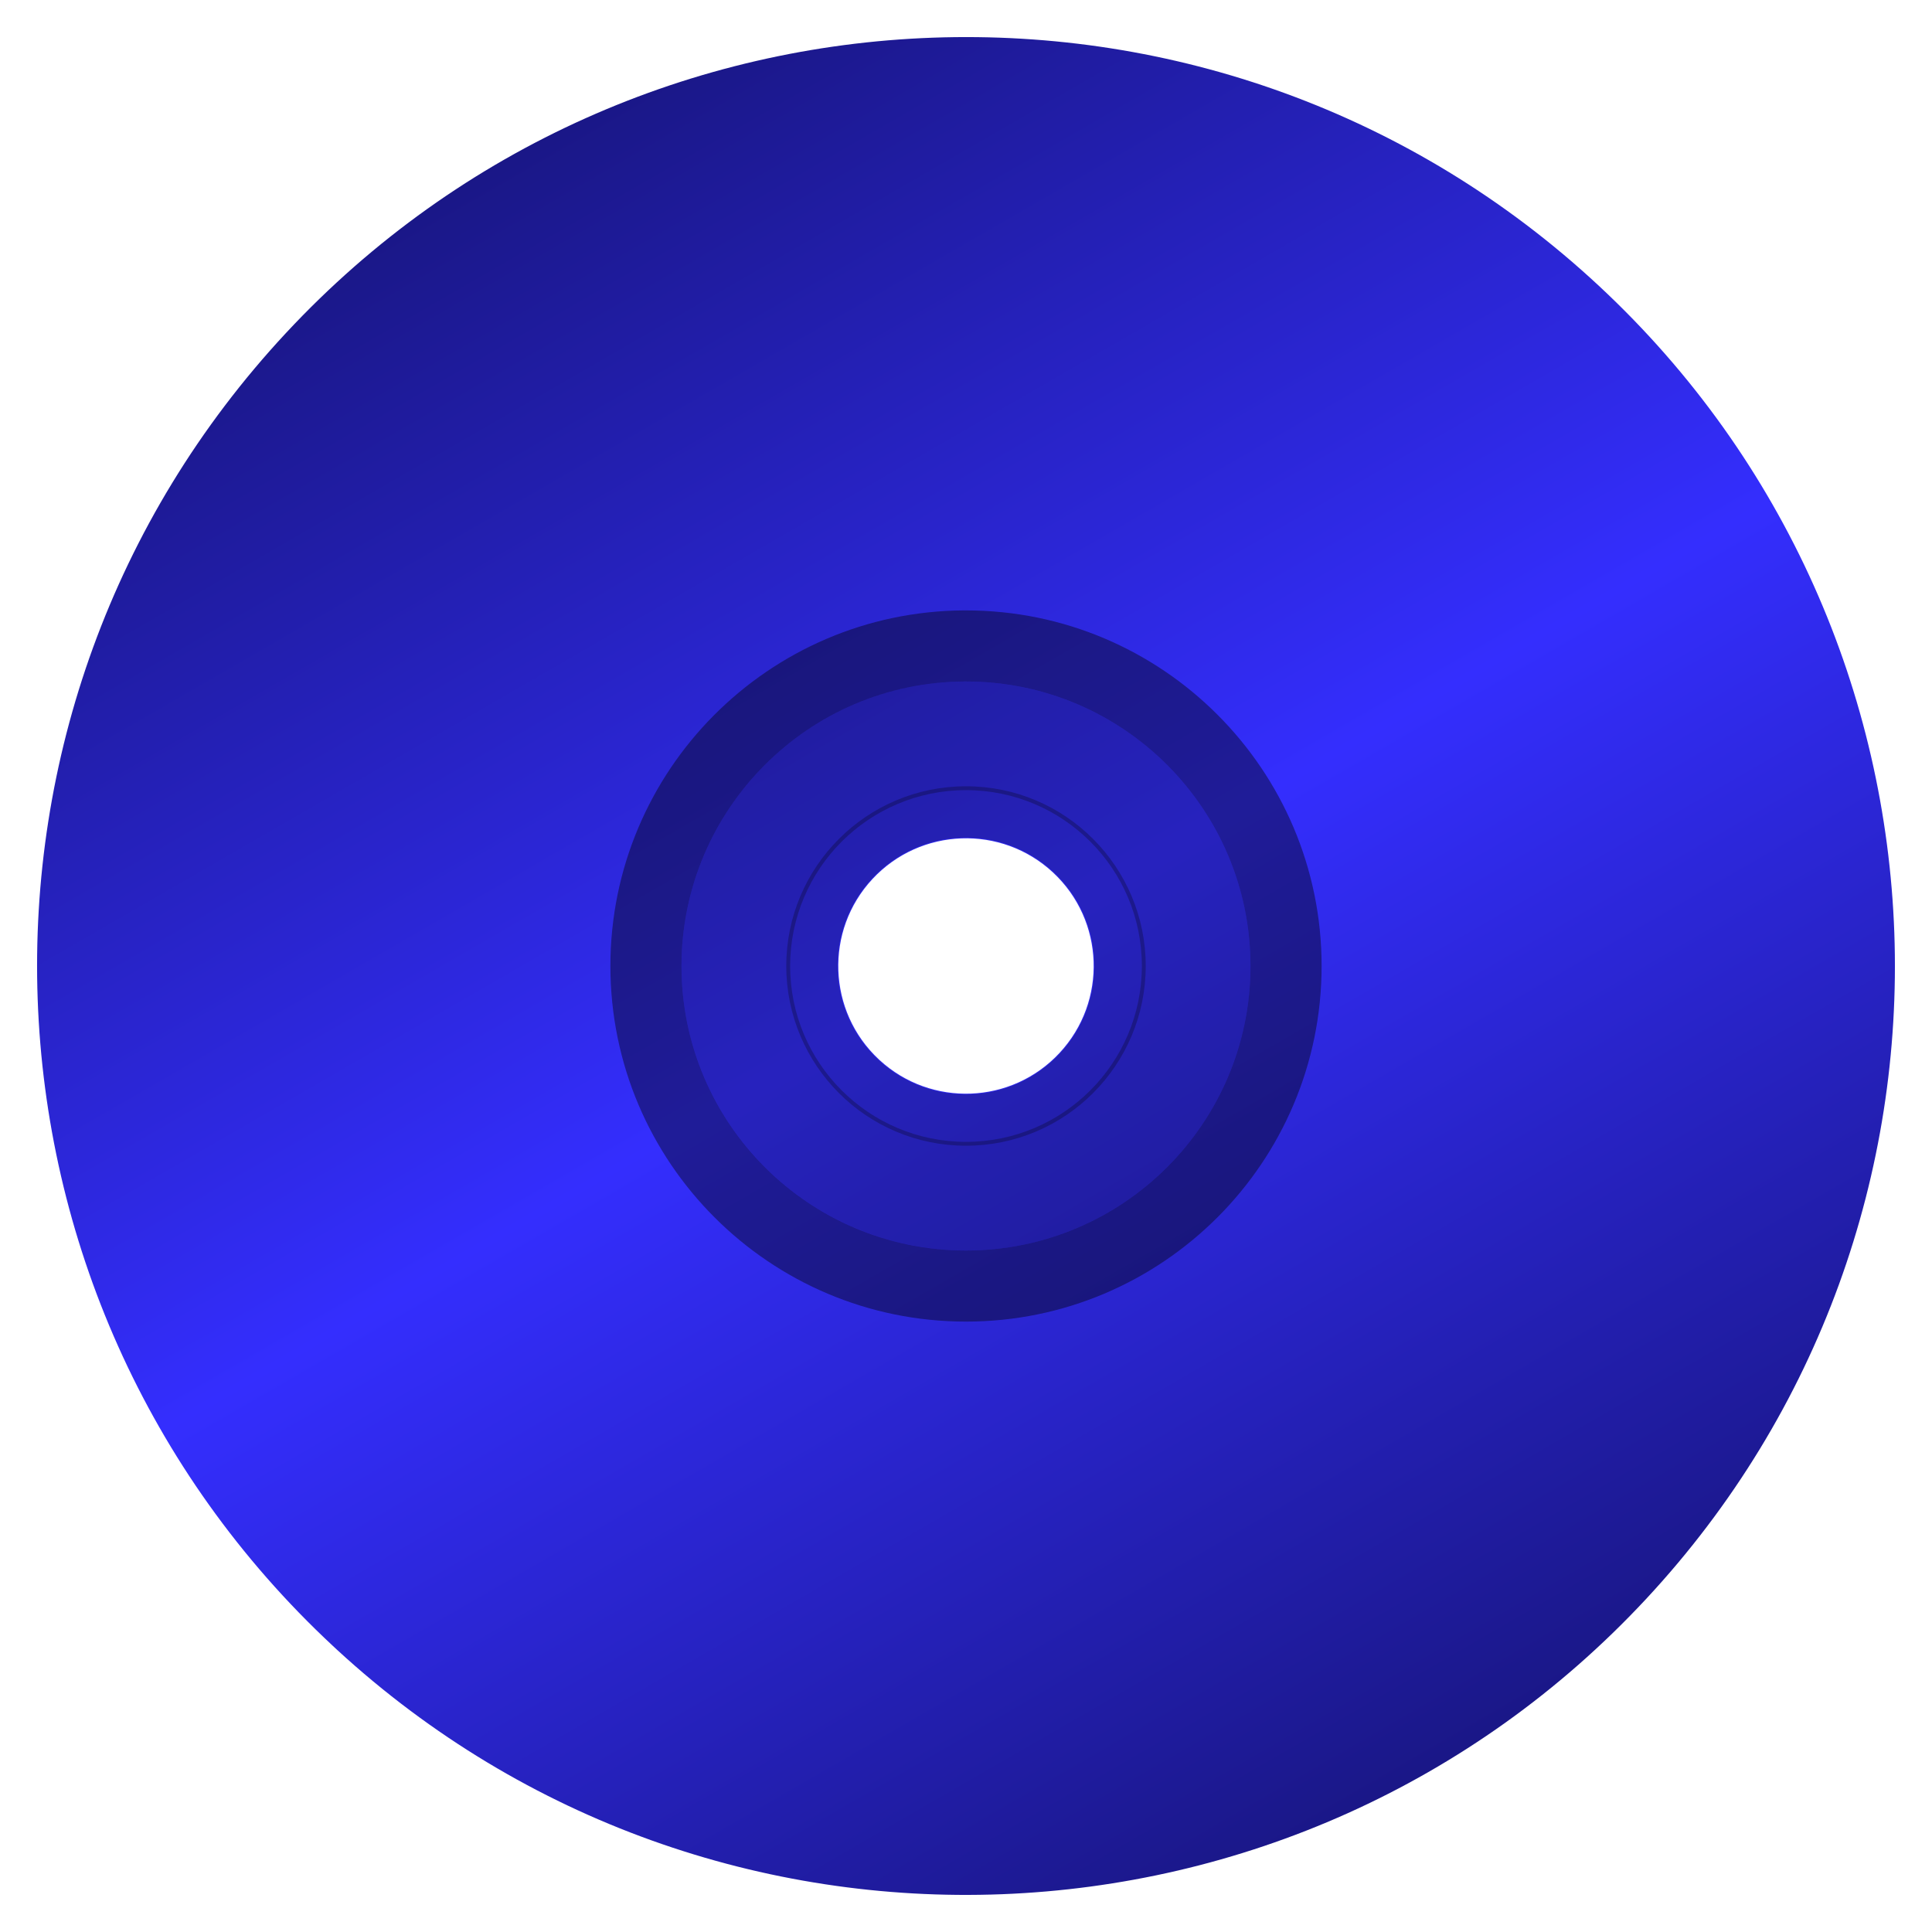
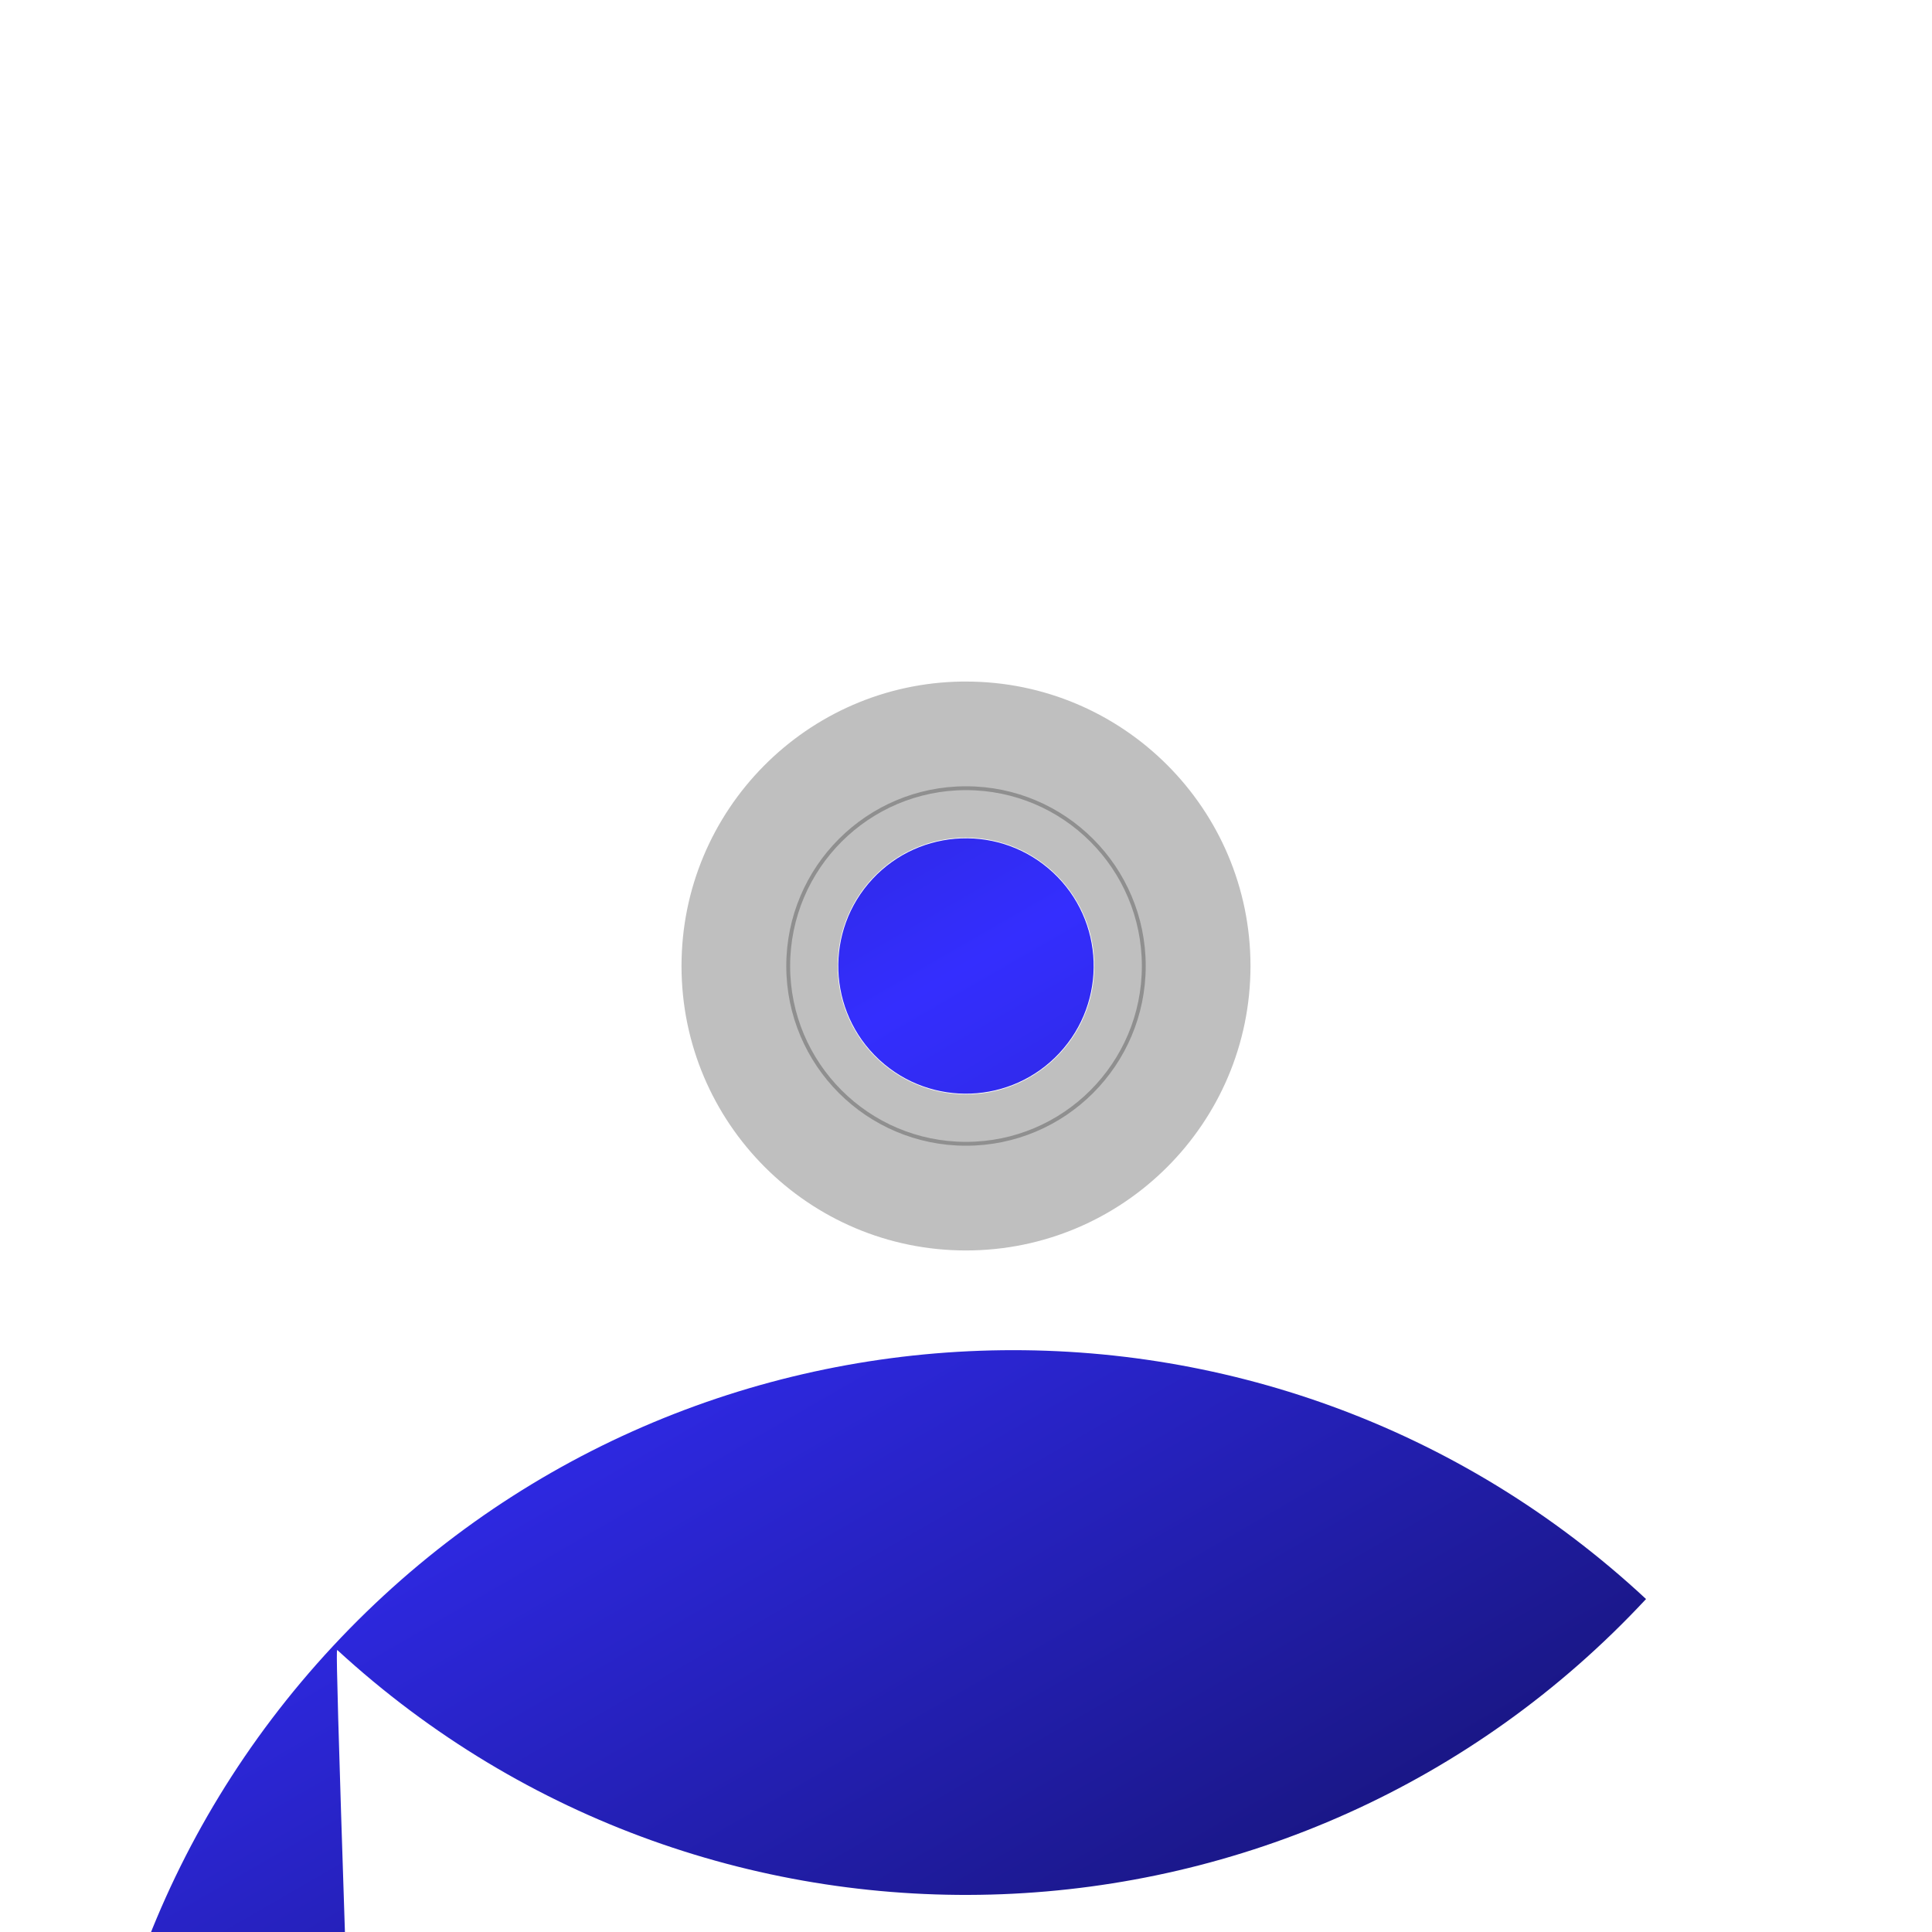
<svg xmlns="http://www.w3.org/2000/svg" xmlns:ns1="http://sodipodi.sourceforge.net/DTD/sodipodi-0.dtd" xmlns:ns2="http://www.inkscape.org/namespaces/inkscape" version="1.1" id="svg12401" ns1:docname="Typical_Compact_Disc.svg" ns2:output_extension="org.inkscape.output.svg.inkscape" ns2:version="0.45" ns1:version="0.32" ns1:docbase="\\Storage\dpz\Profile\Desktop" x="0px" y="0px" width="500px" height="500px" viewBox="0 0 500 500" enable-background="new 0 0 500 500" xml:space="preserve">
  <linearGradient id="path2194_1_" gradientUnits="userSpaceOnUse" x1="129.758" y1="41.732" x2="370.249" y2="458.274">
    <stop offset="0" style="stop-color:#1A1787" />
    <stop offset="0.5" style="stop-color:#342EFE" />
    <stop offset="1" style="stop-color:#1A1787" />
  </linearGradient>
-   <path id="path2194" fill="url(#path2194_1_)" d="M87.31,427.041c97.193,89.332,248.605,83.555,338.683-13.212  c90.429-97.145,84.977-249.395-12.17-339.826c-97.145-90.43-249.386-84.967-339.814,12.179  c-90.43,97.146-84.979,249.374,12.167,339.803C86.555,426.338,86.929,426.692,87.31,427.041z M227.634,274.341  c-0.052-0.05-0.106-0.102-0.159-0.149c-13.354-12.43-14.104-33.356-1.673-46.71c12.432-13.354,33.363-14.109,46.717-1.678  c13.354,12.432,14.098,33.362,1.666,46.717C261.803,285.823,240.995,286.619,227.634,274.341z" />
+   <path id="path2194" fill="url(#path2194_1_)" d="M87.31,427.041c97.193,89.332,248.605,83.555,338.683-13.212  c-97.145-90.43-249.386-84.967-339.814,12.179  c-90.43,97.146-84.979,249.374,12.167,339.803C86.555,426.338,86.929,426.692,87.31,427.041z M227.634,274.341  c-0.052-0.05-0.106-0.102-0.159-0.149c-13.354-12.43-14.104-33.356-1.673-46.71c12.432-13.354,33.363-14.109,46.717-1.678  c13.354,12.432,14.098,33.362,1.666,46.717C261.803,285.823,240.995,286.619,227.634,274.341z" />
  <path id="path3964" fill-opacity="0.251" d="M249.039,176.385c-40.2,0.51-72.664,33.297-72.664,73.617  c0,40.636,32.98,73.616,73.617,73.616c40.638,0,73.633-32.979,73.633-73.616c0-40.639-32.996-73.617-73.633-73.617  C249.674,176.385,249.356,176.381,249.039,176.385z M249.783,216.778c0.07-0.001,0.137,0,0.209,0  c18.338,0,33.224,14.887,33.224,33.224c0,18.335-14.886,33.224-33.224,33.224s-33.208-14.888-33.208-33.224  C216.784,231.734,231.543,216.892,249.783,216.778z" />
  <ns1:namedview pagecolor="#ffffff" bordercolor="#666666" guidetolerance="10.0" ns2:zoom="0.756" ns2:cy="250" objecttolerance="10.0" borderopacity="1.0" ns2:cx="250" id="base" gridtolerance="10.0" ns2:current-layer="svg12401" ns2:window-width="1680" ns2:window-y="-4" ns2:window-height="1003" ns2:window-x="-4" ns2:pageshadow="2" ns2:pageopacity="0.0">
	</ns1:namedview>
  <path id="path3976" opacity="0.5" fill="none" stroke="#000000" stroke-linecap="square" stroke-opacity="0.502" d="  M296.011,250.001c0,25.409-20.602,46.011-46.012,46.011s-46.011-20.602-46.011-46.011c0-25.412,20.6-46.012,46.011-46.012  C275.412,203.989,296.011,224.59,296.011,250.001L296.011,250.001z" />
-   <path id="path3069" opacity="0.4" d="M249.41,157.972c-50.523,0.321-91.439,41.438-91.439,92.037  c0,50.798,41.224,92.02,92.021,92.02c50.796,0,92.037-41.222,92.038-92.02c0-50.797-41.242-92.037-92.038-92.037  C249.792,157.972,249.607,157.971,249.41,157.972z M249.522,176.377c0.16-0.001,0.31,0,0.469,0  c40.638,0,73.633,32.994,73.633,73.631c0,40.637-32.996,73.618-73.633,73.618s-73.617-32.98-73.617-73.618  C176.374,209.53,209.104,176.632,249.522,176.377z" />
</svg>